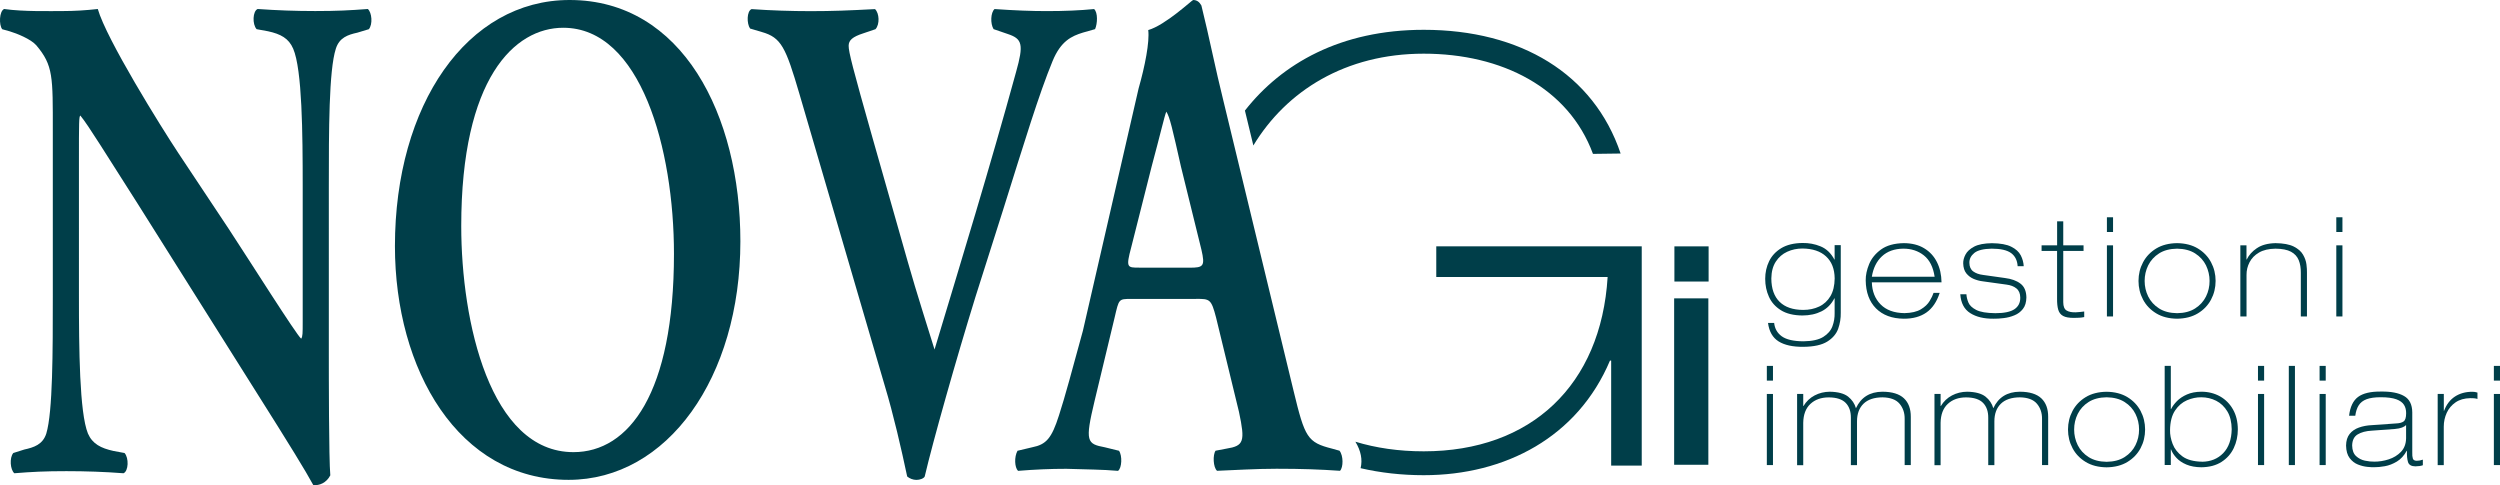
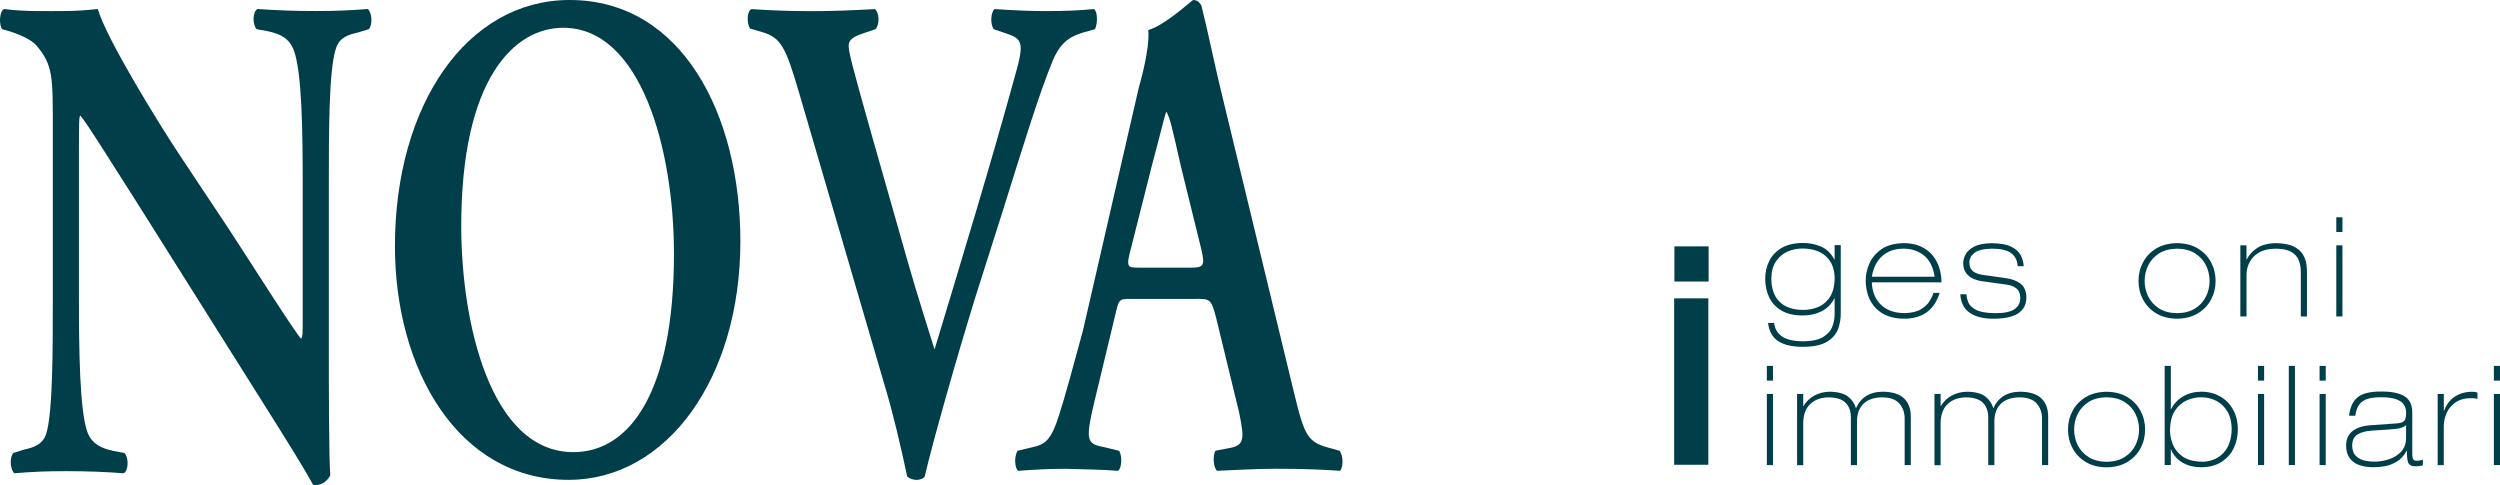
<svg xmlns="http://www.w3.org/2000/svg" id="Livello_2" viewBox="0 0 489.01 94.89">
  <defs>
    <style>.cls-1,.cls-2{fill:#003e49;}.cls-2{fill-rule:evenodd;}</style>
  </defs>
  <g id="Primo_piano">
    <g>
-       <path class="cls-2" d="M243.51,21.63c7.22-9.21,18.73-15.8,34.98-15.8,18.94,0,33.26,8.62,38.51,24.2l-5.41,.07c-4.78-12.95-17.82-19.6-33.11-19.6s-26.85,7.26-33.32,17.96l-1.65-6.83Zm37.43,32.55v-5.99h40.19v42.89h-5.98v-20.55h-.23c-6.31,14.95-20.44,22.42-36.43,22.42-4.32,0-8.46-.47-12.35-1.37,.4-1.68,.06-3.39-1.02-5.18,4,1.22,8.47,1.88,13.37,1.88,21.02,0,34.68-12.96,35.97-34.1h-33.52Z" />
      <path class="cls-1" d="M111.41,0c-20.04,0-34.16,20.48-34.16,48.15,0,24.15,12.4,45.71,33.97,45.71,19.28,0,33.6-19.94,33.6-46.66,0-24.69-11.36-47.2-33.4-47.2h0Zm-1.24,5.43c15.18,0,21.66,23.74,21.66,44.22,0,27.27-8.78,38.79-19.66,38.79-16.32,0-21.95-25.5-21.95-44.22,0-28.9,10.4-38.79,19.95-38.79h0Z" />
      <path class="cls-1" d="M233.96,58.46c2.67,0,2.96,0,3.91,3.66l4.48,18.45c1.24,5.83,.96,6.64-2.48,7.19l-2.1,.4c-.57,.81-.48,3.26,.29,3.93,3.34-.13,7.54-.4,11.64-.4,4.96,0,8.49,.13,12.41,.4,.67-.67,.67-2.98-.1-3.93l-1.43-.4c-4.86-1.23-5.34-2.17-7.54-11.26l-13.75-56.84c-1.53-6.1-2.77-12.48-4.29-18.58-.38-.68-.86-1.08-1.62-1.08-.19,0-5.44,4.93-8.78,5.88,.29,2.3-.64,7.07-1.88,11.4l-10.9,47.42c-2,7.33-3.53,13.03-4.68,16.55-1.43,4.48-2.48,5.7-5.25,6.24l-2.86,.68c-.67,1.22-.57,3.26,.1,3.93,3.34-.27,6.3-.4,9.45-.4,3.91,.13,7.06,.13,10.11,.4,.76-.54,.86-2.98,.19-3.93l-2.77-.68c-3.53-.67-3.92-1.08-2-9.09l3.91-16.27c.86-3.66,.76-3.66,3.24-3.66h12.69Zm-11.17-6.11c-2.29,0-2.58,0-1.53-3.93l4.01-15.87c1.72-6.38,2.48-9.76,2.86-10.71,.67,.95,1.24,3.52,2.86,10.71l4.01,16.28c.76,3.26,.38,3.53-2.29,3.53h-9.93Z" />
      <path class="cls-1" d="M196.15,41.24c4.3-13.7,7.06-22.79,9.74-29.3,1.62-3.93,3.72-4.88,5.92-5.56l2.39-.68c.48-1.08,.57-3.26-.19-3.93-2.67,.27-5.82,.4-9.26,.4-3.06,0-6.3-.13-10.21-.4-.77,.67-.86,2.85-.19,3.93l2.77,.95c2.86,.95,3.15,2.03,1.62,7.46-5.06,18.45-10.79,37.17-15.94,54.26-.95-3.12-3.53-11.12-5.25-17.22l-6.87-24.15c-3.92-13.83-4.68-16.82-4.68-18.04,0-1.09,.76-1.76,2.86-2.44l2.39-.81c.86-.95,.76-3.12-.09-3.93-5.06,.27-8.31,.4-12.6,.4-3.72,0-7.83-.13-11.55-.4-.96,.4-.96,2.85-.29,3.8l2.29,.68c3.81,1.08,4.68,2.98,7.35,12.07l16.7,57.1c1.72,5.7,3.24,12.35,4.39,17.77,.47,.4,1.14,.67,1.81,.67s1.43-.27,1.62-.67c1.62-6.92,6.11-22.79,9.93-35.14l5.34-16.82h0Z" />
      <path class="cls-1" d="M64.32,36.39c0-10.77,0-22.63,1.37-26.86,.69-2.18,2.35-2.73,4.21-3.14l2.25-.68c.79-.96,.59-3.27-.2-3.95-3.53,.27-6.07,.4-10.28,.4-3.82,0-7.45-.13-11.27-.4-.98,.4-1.08,3-.2,3.95l2.25,.41c2.45,.54,4.02,1.36,4.9,3.41,1.76,4.09,1.86,16.63,1.86,26.86v26.59c0,2.18,0,2.86-.3,3.27-.98-.82-10.09-15.27-14.21-21.54l-9.79-14.73c-3.43-5.18-14.11-22.35-15.78-28.22-2.35,.27-4.7,.4-6.76,.4-2.45,0-7.84,.14-11.56-.4C-.15,2.17-.24,4.89,.44,5.72l1.47,.41c1.37,.41,4.11,1.5,5.19,2.73,3.33,3.95,3.23,6.13,3.23,16.77V57.93c0,10.77,0,22.63-1.27,26.86-.69,2.18-2.45,2.73-4.31,3.14l-2.15,.68c-.79,.96-.59,3.27,.2,3.96,3.43-.28,6.07-.41,10.19-.41,3.72,0,7.54,.13,11.17,.41,.98-.41,1.08-3,.2-3.96l-2.16-.4c-2.45-.54-4.11-1.37-5-3.41-1.66-4.09-1.76-16.63-1.76-26.86V31.35c0-7.23,0-8.73,.29-8.73,1.67,2.05,4.8,7.23,11.17,17.18l22.92,36.4c7.06,11.18,9.9,15.82,11.46,18.68,1.18,.13,2.55-.41,3.33-1.9-.29-3.14-.29-19.91-.29-23.99V36.39h0Z" />
      <g>
        <rect class="cls-1" x="327.47" y="58.36" width="6.69" height="32.55" />
        <rect class="cls-1" x="327.52" y="48.19" width="6.69" height="6.88" />
      </g>
      <g>
        <path class="cls-2" d="M352.57,48.61c-1.07,0-2.06,.21-2.98,.63-.92,.42-1.66,1.06-2.23,1.93-.57,.87-.86,1.97-.88,3.31,.01,1.99,.55,3.51,1.62,4.56,1.07,1.05,2.6,1.57,4.6,1.58,1.17,0,2.22-.22,3.14-.66,.93-.44,1.66-1.12,2.2-2.03,.54-.91,.81-2.07,.83-3.47-.02-1.85-.58-3.28-1.68-4.3-1.1-1.02-2.64-1.53-4.62-1.55Zm6.29,2.17v-2.83h1.2v13.23c.02,1.08-.15,2.13-.51,3.14-.37,1.01-1.08,1.84-2.14,2.5-1.06,.66-2.61,1-4.66,1.02-2.08,.02-3.69-.34-4.85-1.06-1.16-.73-1.85-1.93-2.07-3.61h1.2c.12,1.11,.62,1.99,1.5,2.62,.88,.63,2.29,.96,4.22,.97,1.71-.02,3.01-.31,3.89-.86,.88-.55,1.48-1.24,1.79-2.08,.31-.84,.45-1.7,.43-2.58v-2.88h-.05c-.6,1.15-1.44,2-2.52,2.54-1.08,.54-2.33,.81-3.75,.81-1.73-.02-3.12-.36-4.19-1.03-1.07-.67-1.85-1.54-2.34-2.63-.49-1.08-.73-2.25-.73-3.51,0-1.23,.25-2.38,.76-3.43,.51-1.06,1.3-1.91,2.38-2.57,1.08-.65,2.46-.99,4.15-1.01,1.23-.02,2.41,.19,3.54,.66,1.13,.46,2.03,1.32,2.7,2.57l.05,.03Z" />
        <path class="cls-2" d="M379.77,55.22h-13.63c.05,1.77,.62,3.21,1.71,4.32,1.09,1.11,2.64,1.68,4.67,1.71,1.37-.03,2.44-.28,3.22-.75,.78-.47,1.35-1.02,1.71-1.63,.37-.61,.62-1.14,.76-1.58h1.2c-.56,1.74-1.43,3.02-2.6,3.84-1.17,.82-2.65,1.22-4.42,1.21-2.31-.02-4.12-.7-5.44-2.02-1.31-1.32-1.98-3.15-2.01-5.48-.01-1.01,.21-2.07,.67-3.18,.46-1.11,1.24-2.07,2.33-2.86,1.09-.79,2.58-1.21,4.47-1.24,1.55,.01,2.88,.34,3.96,1,1.09,.65,1.92,1.55,2.5,2.7,.58,1.15,.88,2.47,.9,3.97Zm-13.63-1.09h12.28c-.28-1.89-.98-3.28-2.1-4.17-1.12-.89-2.47-1.33-4.04-1.32-1.73,.02-3.12,.52-4.17,1.5-1.05,.98-1.7,2.31-1.97,3.99Z" />
        <path class="cls-2" d="M395.86,52.07h-1.2c-.07-1.15-.51-2.01-1.3-2.58-.79-.57-2.05-.85-3.77-.85-1.62,.03-2.76,.31-3.42,.85-.65,.54-.97,1.18-.95,1.93,.01,.75,.26,1.31,.75,1.67,.49,.36,1.13,.59,1.94,.69l4.26,.6c1.27,.16,2.29,.52,3.04,1.1,.76,.57,1.14,1.48,1.16,2.71-.02,.94-.24,1.68-.68,2.24-.44,.56-.99,.98-1.67,1.25-.67,.28-1.37,.46-2.09,.54-.72,.09-1.37,.13-1.96,.12-1.87,.02-3.4-.34-4.58-1.09-1.18-.74-1.83-1.97-1.95-3.69h1.2c.02,.5,.15,1.03,.38,1.6,.23,.57,.74,1.05,1.53,1.46,.79,.41,2.03,.62,3.74,.64,1.75,0,3-.27,3.76-.79,.76-.52,1.14-1.28,1.12-2.28-.01-.79-.27-1.39-.76-1.78-.49-.4-1.14-.64-1.93-.74l-4.7-.65c-.56-.07-1.13-.22-1.71-.46-.57-.24-1.05-.6-1.45-1.09-.39-.49-.59-1.14-.61-1.96-.01-.54,.13-1.12,.45-1.72,.31-.6,.88-1.12,1.69-1.55,.82-.43,1.98-.65,3.48-.67,1.64,.02,2.9,.24,3.78,.69,.89,.44,1.5,1,1.86,1.69,.35,.68,.54,1.4,.58,2.14Z" />
-         <path class="cls-2" d="M402.38,47.99v-4.7h1.2v4.7h3.97v1.09h-3.97v10.03c0,.83,.23,1.38,.66,1.63,.43,.26,1.02,.37,1.77,.35,.56-.03,1.11-.08,1.67-.16v1.09c-.32,.07-.65,.11-1.01,.13-.35,.02-.7,.03-1.03,.03-.92,0-1.62-.12-2.09-.38-.47-.26-.79-.66-.95-1.21-.16-.55-.24-1.27-.23-2.16v-9.35h-3.03v-1.09h3.03Z" />
-         <path class="cls-2" d="M412.12,61.9v-13.91h1.2v13.91h-1.2Zm0-16.52v-2.88h1.2v2.88h-1.2Z" />
        <path class="cls-2" d="M419.5,54.95c0,1.08,.23,2.09,.7,3.05,.47,.95,1.18,1.73,2.12,2.33,.94,.6,2.12,.91,3.53,.93,1.41-.02,2.59-.33,3.53-.93,.94-.6,1.65-1.38,2.12-2.33,.47-.95,.7-1.97,.7-3.05s-.24-2.09-.7-3.05c-.47-.95-1.18-1.73-2.12-2.33-.94-.6-2.12-.91-3.53-.93-1.41,.02-2.59,.33-3.53,.93-.94,.6-1.65,1.38-2.12,2.33-.47,.95-.7,1.97-.7,3.05Zm-1.2,0c0-1.32,.3-2.54,.89-3.65,.59-1.11,1.45-2.01,2.57-2.69,1.12-.68,2.48-1.03,4.08-1.05,1.6,.02,2.96,.37,4.08,1.05,1.12,.68,1.98,1.58,2.57,2.69,.59,1.11,.89,2.33,.89,3.65,0,1.32-.3,2.54-.89,3.65-.59,1.11-1.45,2.01-2.57,2.69-1.12,.68-2.48,1.03-4.08,1.05-1.6-.02-2.96-.37-4.08-1.05-1.12-.68-1.98-1.57-2.57-2.69-.59-1.11-.89-2.33-.89-3.65Z" />
        <path class="cls-2" d="M438.22,61.9v-13.91h1.2v2.77h.05c.41-.86,1.07-1.6,1.99-2.22,.92-.62,2.13-.95,3.65-.98,1.52,.02,2.7,.24,3.55,.66,.85,.43,1.45,.95,1.82,1.59,.37,.63,.59,1.27,.67,1.9,.08,.64,.11,1.17,.1,1.61v8.58h-1.2v-8.53c.01-.95-.12-1.77-.41-2.48-.29-.71-.79-1.26-1.51-1.65-.72-.39-1.74-.59-3.04-.6-1.31,.02-2.39,.27-3.22,.76-.84,.49-1.45,1.12-1.85,1.9-.4,.78-.6,1.6-.59,2.48v8.12h-1.2Z" />
        <path class="cls-2" d="M456.99,61.9v-13.91h1.2v13.91h-1.2Zm0-16.52v-2.88h1.2v2.88h-1.2Z" />
      </g>
      <g>
        <path class="cls-2" d="M345.6,90.97v-13.91h1.2v13.91h-1.2Zm0-16.52v-2.88h1.2v2.88h-1.2Z" />
        <path class="cls-2" d="M351.52,90.97v-13.91h1.2v2.36h.05c.54-.9,1.26-1.59,2.17-2.07,.91-.48,1.9-.72,2.97-.73,1.62,.03,2.81,.35,3.59,.96,.77,.62,1.28,1.37,1.53,2.27,.99-2.14,2.72-3.21,5.17-3.23,1.91,0,3.32,.44,4.22,1.29,.9,.85,1.35,2.06,1.34,3.63v9.43h-1.2v-9.02c.02-1.17-.32-2.17-.99-2.97-.68-.81-1.79-1.23-3.34-1.26-1.64,.01-2.88,.43-3.72,1.25-.84,.82-1.27,1.97-1.27,3.45v8.56h-1.2v-9.26c.01-1.24-.33-2.21-1.01-2.91-.69-.71-1.79-1.07-3.32-1.08-1.49,0-2.68,.43-3.59,1.28-.91,.85-1.37,2.08-1.4,3.69v8.29h-1.2Z" />
        <path class="cls-2" d="M378.39,90.97v-13.91h1.2v2.36h.05c.54-.9,1.26-1.59,2.17-2.07,.91-.48,1.9-.72,2.97-.73,1.62,.03,2.81,.35,3.59,.96,.77,.62,1.28,1.37,1.53,2.27,.99-2.14,2.72-3.21,5.17-3.23,1.91,0,3.32,.44,4.22,1.29,.9,.85,1.35,2.06,1.34,3.63v9.43h-1.2v-9.02c.02-1.17-.32-2.17-.99-2.97-.68-.81-1.79-1.23-3.34-1.26-1.64,.01-2.88,.43-3.72,1.25-.84,.82-1.27,1.97-1.27,3.45v8.56h-1.2v-9.26c.01-1.24-.33-2.21-1.01-2.91-.69-.71-1.79-1.07-3.32-1.08-1.49,0-2.68,.43-3.59,1.28-.91,.85-1.37,2.08-1.4,3.69v8.29h-1.2Z" />
        <path class="cls-2" d="M405.71,84.02c0,1.08,.23,2.09,.7,3.05,.47,.95,1.18,1.73,2.12,2.33,.94,.6,2.12,.91,3.53,.93,1.41-.02,2.59-.33,3.53-.93,.94-.6,1.65-1.38,2.12-2.33,.47-.95,.7-1.97,.7-3.05s-.23-2.09-.7-3.05c-.47-.95-1.18-1.73-2.12-2.33-.94-.6-2.12-.91-3.53-.93-1.41,.02-2.59,.33-3.53,.93-.94,.6-1.65,1.38-2.12,2.33s-.7,1.97-.7,3.05Zm-1.2,0c0-1.32,.3-2.54,.89-3.65,.59-1.11,1.45-2.01,2.57-2.69,1.12-.68,2.48-1.03,4.08-1.05,1.6,.02,2.96,.37,4.08,1.05,1.12,.68,1.98,1.58,2.57,2.69,.59,1.11,.89,2.33,.89,3.65,0,1.32-.3,2.54-.89,3.65-.59,1.11-1.45,2.01-2.57,2.69-1.12,.68-2.48,1.03-4.08,1.05-1.6-.02-2.96-.37-4.08-1.05-1.12-.68-1.98-1.57-2.57-2.69-.59-1.11-.89-2.33-.89-3.65Z" />
        <path class="cls-2" d="M423.42,90.97v-19.4h1.2v8.45h.05c.26-.52,.64-1.04,1.15-1.56,.51-.52,1.16-.95,1.95-1.3,.79-.35,1.73-.53,2.83-.54,1.37,0,2.59,.32,3.66,.92,1.07,.61,1.91,1.46,2.53,2.56,.62,1.1,.93,2.39,.94,3.88,0,1.33-.27,2.56-.8,3.67-.53,1.12-1.33,2.02-2.39,2.7-1.06,.68-2.37,1.03-3.94,1.05-1.15-.01-2.12-.19-2.93-.53-.81-.34-1.46-.78-1.95-1.31-.49-.53-.84-1.07-1.05-1.64h-.05v3.04h-1.2Zm7.31-.65c1.69-.02,3.07-.58,4.14-1.68,1.07-1.11,1.62-2.66,1.66-4.68-.02-1.41-.3-2.58-.86-3.5-.56-.92-1.28-1.61-2.18-2.07-.9-.45-1.87-.68-2.91-.68-.93-.01-1.86,.18-2.79,.58-.93,.4-1.71,1.07-2.34,2.01-.63,.94-.96,2.22-.98,3.84-.02,.85,.15,1.75,.51,2.7,.36,.94,.99,1.75,1.9,2.42,.91,.67,2.2,1.02,3.85,1.05Z" />
-         <path class="cls-2" d="M441.67,90.97v-13.91h1.2v13.91h-1.2Zm0-16.52v-2.88h1.2v2.88h-1.2Z" />
+         <path class="cls-2" d="M441.67,90.97v-13.91h1.2v13.91Zm0-16.52v-2.88h1.2v2.88h-1.2Z" />
        <rect class="cls-1" x="447.7" y="71.57" width="1.2" height="19.4" />
        <path class="cls-2" d="M453.72,90.97v-13.91h1.2v13.91h-1.2Zm0-16.52v-2.88h1.2v2.88h-1.2Z" />
        <path class="cls-2" d="M470.64,85.72v-2.55h-.05c-.14,.17-.39,.32-.75,.46-.36,.14-.82,.23-1.39,.28l-4.52,.33c-1.14,.06-2.06,.31-2.76,.73-.7,.42-1.06,1.15-1.08,2.18,.02,.93,.28,1.62,.77,2.07,.49,.45,1.07,.75,1.74,.89,.67,.14,1.29,.2,1.85,.19,.91,0,1.84-.14,2.79-.45,.94-.3,1.74-.79,2.39-1.46,.65-.67,.99-1.56,1.01-2.66Zm-9.95-4.4h-1.2c.2-1.73,.79-2.96,1.76-3.68,.97-.72,2.46-1.07,4.46-1.05,1.96-.03,3.47,.26,4.53,.87,1.06,.6,1.6,1.67,1.61,3.21v7.8c-.02,.52,.02,.93,.11,1.22,.09,.29,.35,.44,.78,.44,.39,0,.78-.08,1.18-.22v1.09c-.37,.14-.86,.21-1.46,.22-.79-.01-1.27-.29-1.44-.83-.17-.54-.24-1.28-.21-2.21h-.05c-.51,.94-1.16,1.64-1.92,2.1-.77,.46-1.55,.77-2.35,.91-.8,.14-1.5,.21-2.1,.2-.31,.01-.75-.01-1.34-.07-.59-.06-1.2-.21-1.83-.46-.63-.25-1.17-.67-1.62-1.26-.44-.58-.68-1.4-.7-2.45,.01-.94,.25-1.7,.7-2.27,.46-.57,1.06-.98,1.82-1.25,.76-.27,1.6-.43,2.51-.47l4.68-.33c.69-.02,1.2-.15,1.54-.39,.33-.24,.5-.77,.5-1.59,.01-.63-.12-1.18-.41-1.65-.29-.47-.79-.84-1.51-1.1-.72-.26-1.74-.4-3.04-.4-1.16,0-2.09,.13-2.78,.39-.69,.26-1.2,.66-1.54,1.2-.34,.54-.56,1.22-.67,2.05Z" />
        <path class="cls-2" d="M476.82,90.97v-13.91h1.2v3.29h.05c.46-1.22,1.16-2.15,2.12-2.78,.96-.63,2.1-.94,3.42-.94,.33,0,.66,.05,.99,.16v1.25c-.14-.05-.31-.1-.52-.12-.21-.03-.5-.04-.87-.04-1.16,.02-2.12,.29-2.89,.82-.77,.53-1.35,1.21-1.73,2.05-.38,.84-.58,1.74-.58,2.7v7.53h-1.2Z" />
        <path class="cls-2" d="M487.81,90.97v-13.91h1.2v13.91h-1.2Zm0-16.52v-2.88h1.2v2.88h-1.2Z" />
      </g>
    </g>
  </g>
</svg>